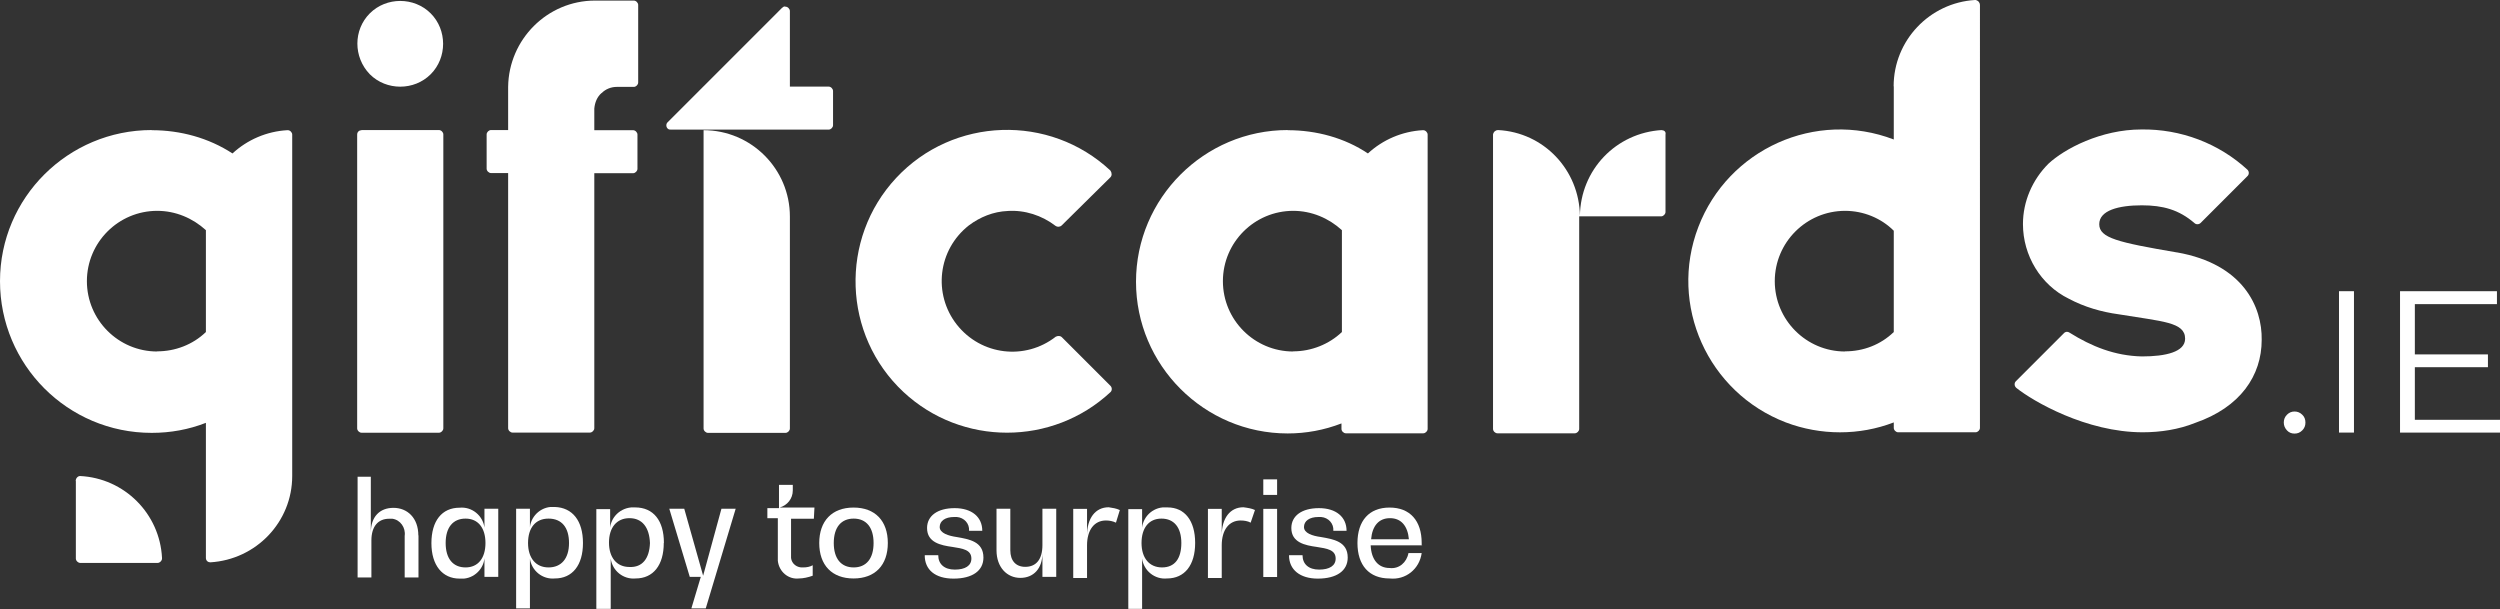
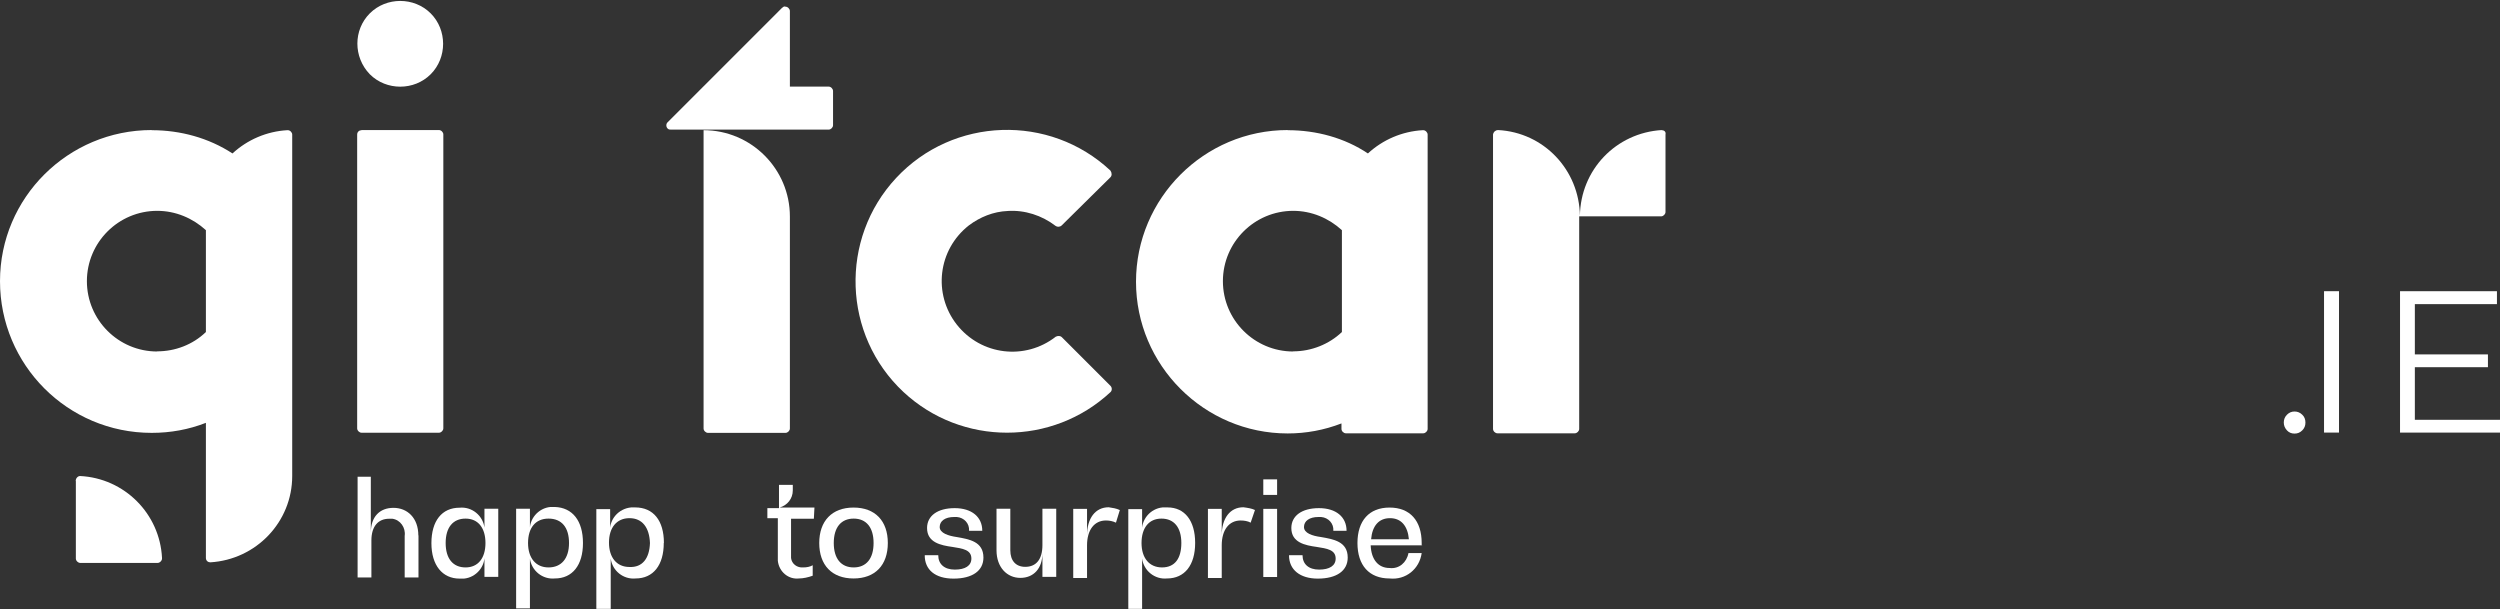
<svg xmlns="http://www.w3.org/2000/svg" id="Laag_1" viewBox="0 0 172.05 41.91">
  <rect x="0" y="0" width="172.05" height="41.91" fill="#333333" stroke="none" />
  <path d="M157.39,29.62c-.14-.15-.22-.33-.22-.54s.07-.39.22-.54.32-.22.52-.22.38.07.53.22c.15.14.22.32.22.54s-.07.39-.22.54c-.15.15-.32.22-.53.22s-.38-.07-.52-.22Z" style="fill:#fff; stroke-width:0px;" />
-   <path d="M160.97,20.04h1.03v9.73h-1.03v-9.73Z" style="fill:#fff; stroke-width:0px;" />
+   <path d="M160.97,20.04v9.73h-1.03v-9.73Z" style="fill:#fff; stroke-width:0px;" />
  <path d="M172.05,28.88v.89h-6.88v-9.73h6.67v.89h-5.65v3.46h5.03v.88h-5.03v3.62h5.85Z" style="fill:#fff; stroke-width:0px;" />
  <path d="M25.45,5.11c1.14,1.14,3.05,1.14,4.19,0h0c1.14-1.14,1.14-3.05,0-4.19h0c-1.14-1.14-3.05-1.14-4.19,0h0c-1.14,1.14-1.14,3.01,0,4.19Z" style="fill:#fff; stroke-width:0px;" />
  <path d="M5.22,33.11v5.33c0,.15.15.3.3.3h5.33c.15,0,.3-.15.3-.3v-.04c-.15-3.05-2.59-5.49-5.64-5.64-.15,0-.3.15-.3.34,0-.04,0,0,0,0Z" style="fill:#fff; stroke-width:0px;" />
  <path d="M10.44,8.95C4.69,8.95,0,13.6,0,19.35s4.65,10.44,10.44,10.44c1.3,0,2.55-.23,3.73-.69v9.3c0,.19.15.3.3.3h0c3.16-.19,5.64-2.78,5.64-5.94V9.26c0-.15-.15-.3-.3-.3h-.04c-1.41.08-2.74.65-3.77,1.6-1.64-1.07-3.58-1.6-5.56-1.6ZM10.82,24.19c-2.67,0-4.84-2.17-4.84-4.84s2.17-4.84,4.84-4.84c1.26,0,2.44.5,3.35,1.33v7.01c-.91.88-2.13,1.33-3.35,1.33h0Z" style="fill:#fff; stroke-width:0px;" />
  <path d="M53.83.53l-7.89,7.89c-.11.11-.11.3,0,.42.08.08.15.08.23.08h10.86c.15,0,.3-.15.3-.3v-2.36c0-.15-.15-.3-.3-.3h-2.67V.76c0-.15-.15-.3-.3-.3-.08-.04-.15,0-.23.08Z" style="fill:#fff; stroke-width:0px;" />
  <path d="M54.06,29.79c.15,0,.3-.15.3-.3v-14.59c0-3.28-2.67-5.94-5.94-5.94v20.53c0,.15.15.3.3.3h5.33Z" style="fill:#fff; stroke-width:0px;" />
  <path d="M24.88,8.95h5.33c.15,0,.3.15.3.3v20.23c0,.15-.15.3-.3.3h-5.33c-.15,0-.3-.15-.3-.3V9.26c0-.19.15-.3.3-.3Z" style="fill:#fff; stroke-width:0px;" />
-   <path d="M41.41,6.4c.27-.27.65-.42,1.03-.42h1.18c.15,0,.3-.15.3-.3V.34c0-.15-.15-.3-.3-.3h-2.67c-3.28,0-5.94,2.67-5.98,5.94h0v2.97h-1.18c-.15,0-.3.15-.3.3v2.36c0,.15.15.3.3.3h1.18v17.56c0,.15.15.3.3.3h5.33c.15,0,.3-.15.3-.3V11.92h2.67c.15,0,.3-.15.3-.3v-2.36c0-.15-.15-.3-.3-.3h-2.67v-1.49c.04-.42.19-.8.5-1.07Z" style="fill:#fff; stroke-width:0px;" />
-   <path d="M130.33,5.94v3.66c-5.37-2.06-11.39.65-13.45,6.02-2.06,5.37.65,11.39,6.02,13.45,2.4.91,5.07.91,7.43,0v.38c0,.15.15.3.3.3h5.33c.15,0,.3-.15.3-.3V.34c0-.15-.11-.3-.3-.34h-.04c-3.12.19-5.6,2.78-5.6,5.94ZM126.98,24.19c-2.67,0-4.84-2.17-4.84-4.84s2.17-4.84,4.84-4.84c1.26,0,2.48.5,3.35,1.37v6.97c-.91.88-2.1,1.33-3.35,1.33Z" style="fill:#fff; stroke-width:0px;" />
-   <path d="M149.8,17.37c-4.04-.69-5.33-.99-5.33-1.94s1.33-1.3,2.93-1.3c1.45,0,2.55.3,3.62,1.22.11.11.3.11.42,0l3.24-3.24c.11-.11.11-.3,0-.42h0c-1.98-1.83-4.61-2.82-7.31-2.78-2.78,0-5.3,1.33-6.4,2.36-1.1,1.1-1.75,2.59-1.75,4.15,0,2.17,1.22,4.19,3.16,5.14,1.07.57,2.25.91,3.43,1.07,3.01.5,4.57.53,4.57,1.68,0,.91-1.33,1.22-2.97,1.22-1.87-.04-3.47-.69-4.99-1.64-.11-.08-.27-.08-.38.04l-3.31,3.31c-.11.11-.11.3,0,.42l.04.04c1.14.91,4.8,3.05,8.69,3.05,1.22,0,2.48-.19,3.62-.65,3.09-1.07,4.57-3.24,4.57-5.71.04-2.25-1.26-5.22-5.83-6.02Z" style="fill:#fff; stroke-width:0px;" />
  <path d="M69.34,14.52c1.18-.08,2.36.3,3.31,1.03.11.08.3.08.42-.04l3.35-3.31c.11-.11.11-.3,0-.46h0c-4.19-3.92-10.82-3.7-14.74.5s-3.7,10.82.5,14.74c4,3.73,10.25,3.73,14.25,0,.11-.11.11-.3,0-.42h0l-3.35-3.35c-.11-.11-.27-.11-.42-.04-2.1,1.64-5.14,1.3-6.82-.84-1.64-2.1-1.3-5.14.84-6.82.76-.57,1.68-.95,2.67-.99h0Z" style="fill:#fff; stroke-width:0px;" />
  <path d="M88.62,8.95c-5.75,0-10.44,4.69-10.44,10.44s4.69,10.44,10.44,10.44c1.26,0,2.51-.23,3.7-.69v.38c0,.15.15.3.3.3h5.33c.15,0,.3-.15.3-.3V9.26c0-.15-.15-.3-.3-.3h-.04c-1.41.08-2.74.65-3.77,1.6-1.6-1.07-3.54-1.6-5.52-1.6ZM89,24.19c-2.67,0-4.84-2.17-4.84-4.84s2.17-4.84,4.84-4.84c1.26,0,2.44.5,3.35,1.33v7.01c-.88.84-2.1,1.33-3.35,1.33h0Z" style="fill:#fff; stroke-width:0px;" />
  <path d="M114.37,8.95c-3.16.19-5.6,2.74-5.64,5.91-.04-3.16-2.48-5.75-5.64-5.91-.15,0-.3.11-.34.3v20.27c0,.15.15.3.3.3h5.33c.15,0,.3-.15.3-.3v-14.63h5.64c.15,0,.3-.15.3-.3v-5.33c.04-.19-.08-.3-.27-.3h0Z" style="fill:#fff; stroke-width:0px;" />
  <path d="M28.8,36.84v2.9h-.95v-2.86c.08-.57-.3-1.1-.84-1.18h-.23c-.76,0-1.22.53-1.22,1.49v2.55h-.95v-6.93h.91v3.85h0c0-1.1.61-1.71,1.56-1.71s1.71.69,1.71,1.9Z" style="fill:#fff; stroke-width:0px;" />
  <path d="M33.34,35.01h.95v4.69h-.95v-1.56h0c.08.84-.57,1.6-1.41,1.68h-.3c-1.18,0-1.94-.91-1.94-2.44s.72-2.44,1.94-2.44c.84-.08,1.6.53,1.71,1.37v.3h0v-1.6ZM33.41,37.37c0-1.03-.5-1.68-1.37-1.68s-1.37.61-1.37,1.68.5,1.68,1.37,1.68,1.37-.65,1.37-1.68Z" style="fill:#fff; stroke-width:0px;" />
  <path d="M40.12,37.37c0,1.52-.72,2.44-1.94,2.44-.84.08-1.6-.53-1.71-1.37v-.3h0v3.73h-.95v-6.86h.95v1.56h0c-.08-.84.57-1.6,1.41-1.68h.3c1.22.04,1.94.95,1.94,2.48ZM39.16,37.37c0-1.07-.5-1.68-1.41-1.68s-1.41.65-1.41,1.68.53,1.68,1.41,1.68,1.41-.61,1.41-1.68Z" style="fill:#fff; stroke-width:0px;" />
  <path d="M45.68,37.37c0,1.52-.72,2.44-1.94,2.44-.84.08-1.6-.53-1.71-1.37v-.27h0v3.73h-.99v-6.86h.95v1.56h0c-.08-.84.57-1.6,1.45-1.68h.27c1.26,0,1.98.91,1.98,2.44ZM44.73,37.37c-.04-1.07-.53-1.71-1.41-1.71s-1.41.65-1.41,1.68.53,1.68,1.41,1.68c.88.04,1.37-.57,1.41-1.64h0Z" style="fill:#fff; stroke-width:0px;" />
-   <path d="M49.64,35.01h.99l-2.06,6.86h-.99l.65-2.17h-.76l-1.41-4.69h1.03l1.3,4.61h0l1.26-4.61Z" style="fill:#fff; stroke-width:0px;" />
  <path d="M56,35.7h-1.56v2.55c-.04.42.27.76.69.8h.15c.23,0,.46-.04.65-.15v.72c-.3.11-.65.19-.95.19-.72.08-1.37-.46-1.45-1.22v-2.93h-.72v-.69h.8v-1.6h.95v.38c0,.57-.38,1.03-.91,1.18h2.4l-.04.76Z" style="fill:#fff; stroke-width:0px;" />
  <path d="M56.38,37.37c0-1.52.88-2.44,2.36-2.44s2.36.91,2.36,2.44-.88,2.44-2.36,2.44-2.36-.91-2.36-2.44ZM60.12,37.37c0-1.07-.5-1.68-1.37-1.68s-1.37.61-1.37,1.68.5,1.68,1.37,1.68,1.37-.61,1.37-1.68Z" style="fill:#fff; stroke-width:0px;" />
  <path d="M63.66,38.21h.91c0,.61.42.99,1.14.99s1.14-.27,1.14-.76c0-.61-.61-.69-1.3-.8-.8-.11-1.75-.3-1.75-1.3,0-.84.72-1.37,1.9-1.37s1.9.61,1.9,1.56h-.91c.04-.5-.34-.91-.84-.95h-.19c-.61,0-.99.27-.99.69s.61.61,1.18.69c.84.15,1.83.3,1.83,1.41,0,.91-.76,1.45-2.06,1.45-1.26,0-1.98-.61-1.98-1.6Z" style="fill:#fff; stroke-width:0px;" />
  <path d="M71.74,35.01h.95v4.69h-.95v-1.64h0c0,1.07-.61,1.71-1.52,1.71s-1.64-.72-1.64-1.9v-2.86h.95v2.86c0,.72.38,1.14,1.03,1.14.76,0,1.18-.53,1.18-1.49v-2.51Z" style="fill:#fff; stroke-width:0px;" />
  <path d="M77.07,35.09l-.27.88c-.23-.11-.46-.15-.69-.15-.8,0-1.3.65-1.3,1.71v2.25h-.95v-4.76h.95v1.83h0c0-1.18.57-1.94,1.49-1.94.27.04.53.08.76.19Z" style="fill:#fff; stroke-width:0px;" />
  <path d="M82.25,37.37c0,1.52-.72,2.44-1.94,2.44-.84.08-1.6-.53-1.71-1.37v-.27h0v3.73h-.95v-6.86h.95v1.56h0c-.08-.84.57-1.6,1.41-1.68h.34c1.18,0,1.9.91,1.9,2.44ZM81.3,37.37c0-1.07-.5-1.68-1.37-1.68s-1.37.65-1.37,1.68.53,1.68,1.41,1.68,1.33-.61,1.33-1.68Z" style="fill:#fff; stroke-width:0px;" />
  <path d="M86.37,35.09l-.3.88c-.19-.11-.46-.15-.69-.15-.8,0-1.3.65-1.3,1.71v2.25h-.95v-4.76h.95v1.83h0c0-1.18.57-1.94,1.49-1.94.3.04.57.08.8.19Z" style="fill:#fff; stroke-width:0px;" />
  <path d="M86.94,34.06v-1.07h.95v1.07h-.95ZM86.94,39.74v-4.72h.95v4.69h-.95v.04Z" style="fill:#fff; stroke-width:0px;" />
  <path d="M88.73,38.21h.91c0,.61.42.99,1.14.99s1.14-.27,1.14-.76c0-.61-.61-.69-1.3-.8-.8-.11-1.75-.3-1.75-1.3,0-.84.72-1.37,1.9-1.37s1.9.61,1.9,1.56h-.91c.04-.5-.34-.91-.84-.95h-.19c-.61,0-.99.27-.99.69s.57.61,1.18.69c.84.15,1.83.3,1.83,1.41,0,.91-.76,1.45-2.06,1.45-1.22,0-1.98-.61-1.98-1.6Z" style="fill:#fff; stroke-width:0px;" />
  <path d="M97.87,37.53h-3.54c.04.99.53,1.56,1.3,1.56.65.08,1.18-.38,1.3-1.03h.91c-.15,1.1-1.1,1.87-2.21,1.75-1.41,0-2.21-.91-2.21-2.44s.8-2.44,2.21-2.44,2.21.91,2.21,2.44v.15h.04ZM94.37,37.11h2.59c-.08-.91-.53-1.45-1.3-1.45s-1.22.53-1.3,1.45Z" style="fill:#fff; stroke-width:0px;" />
</svg>